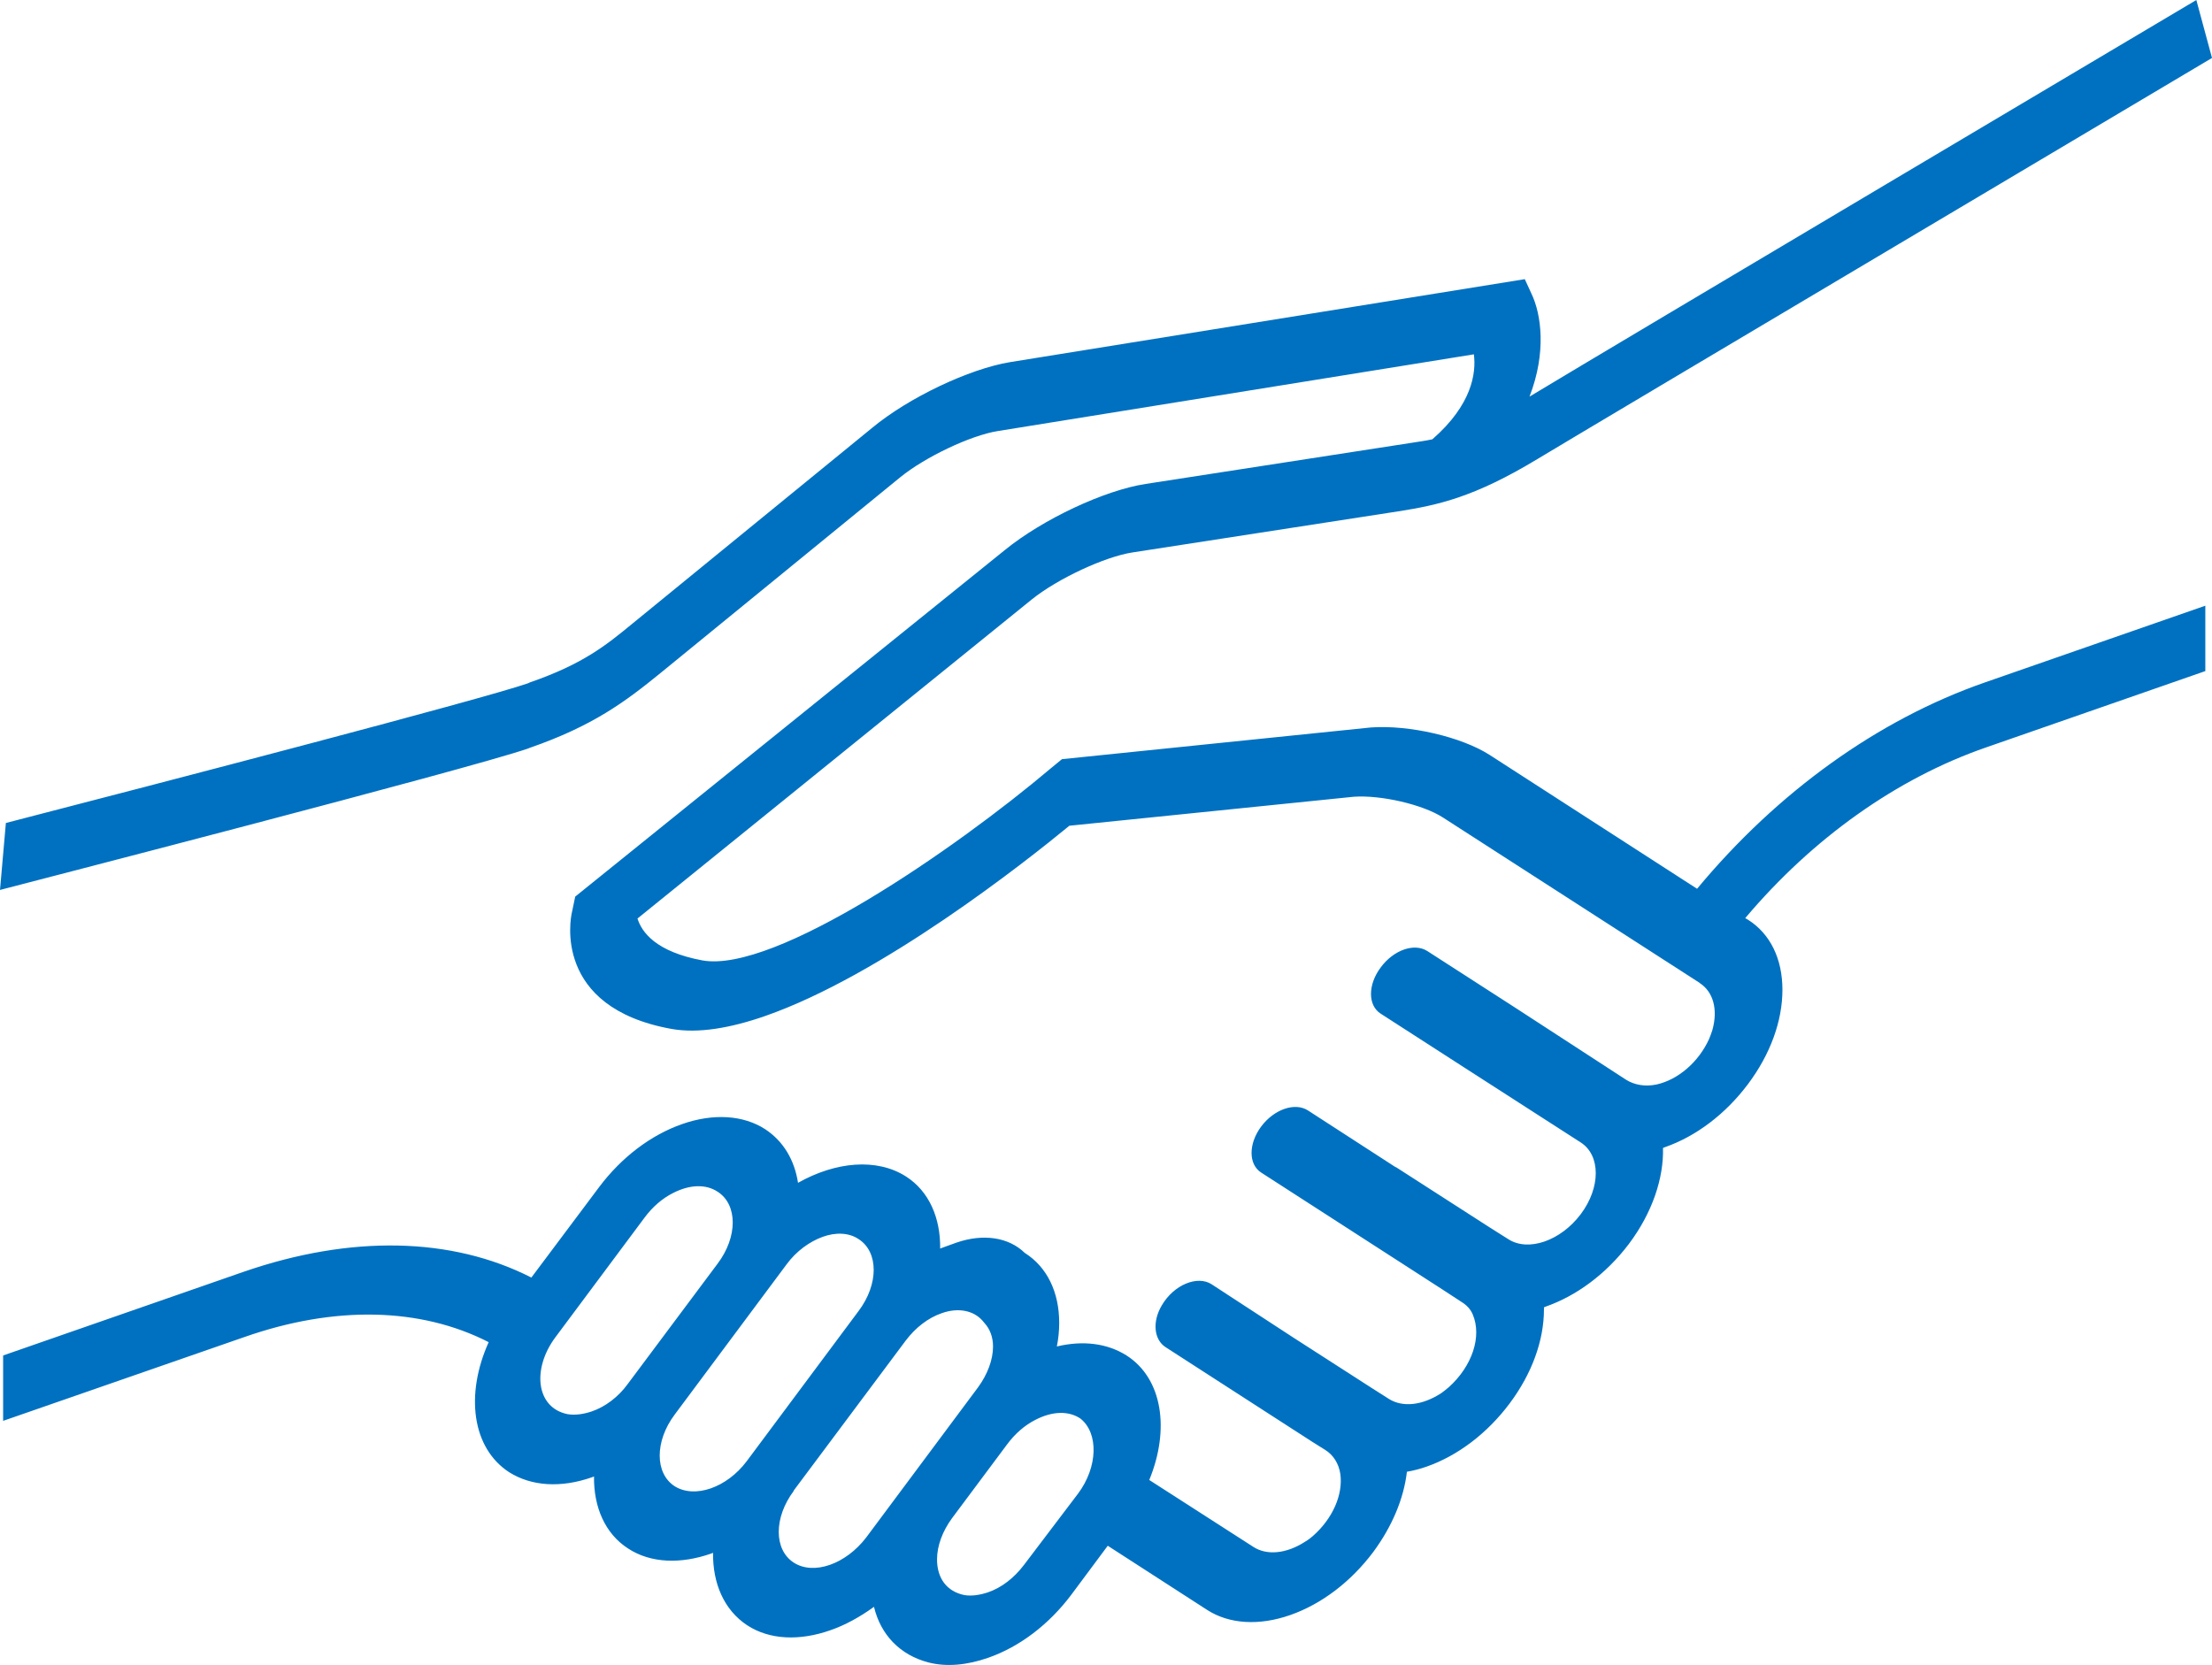
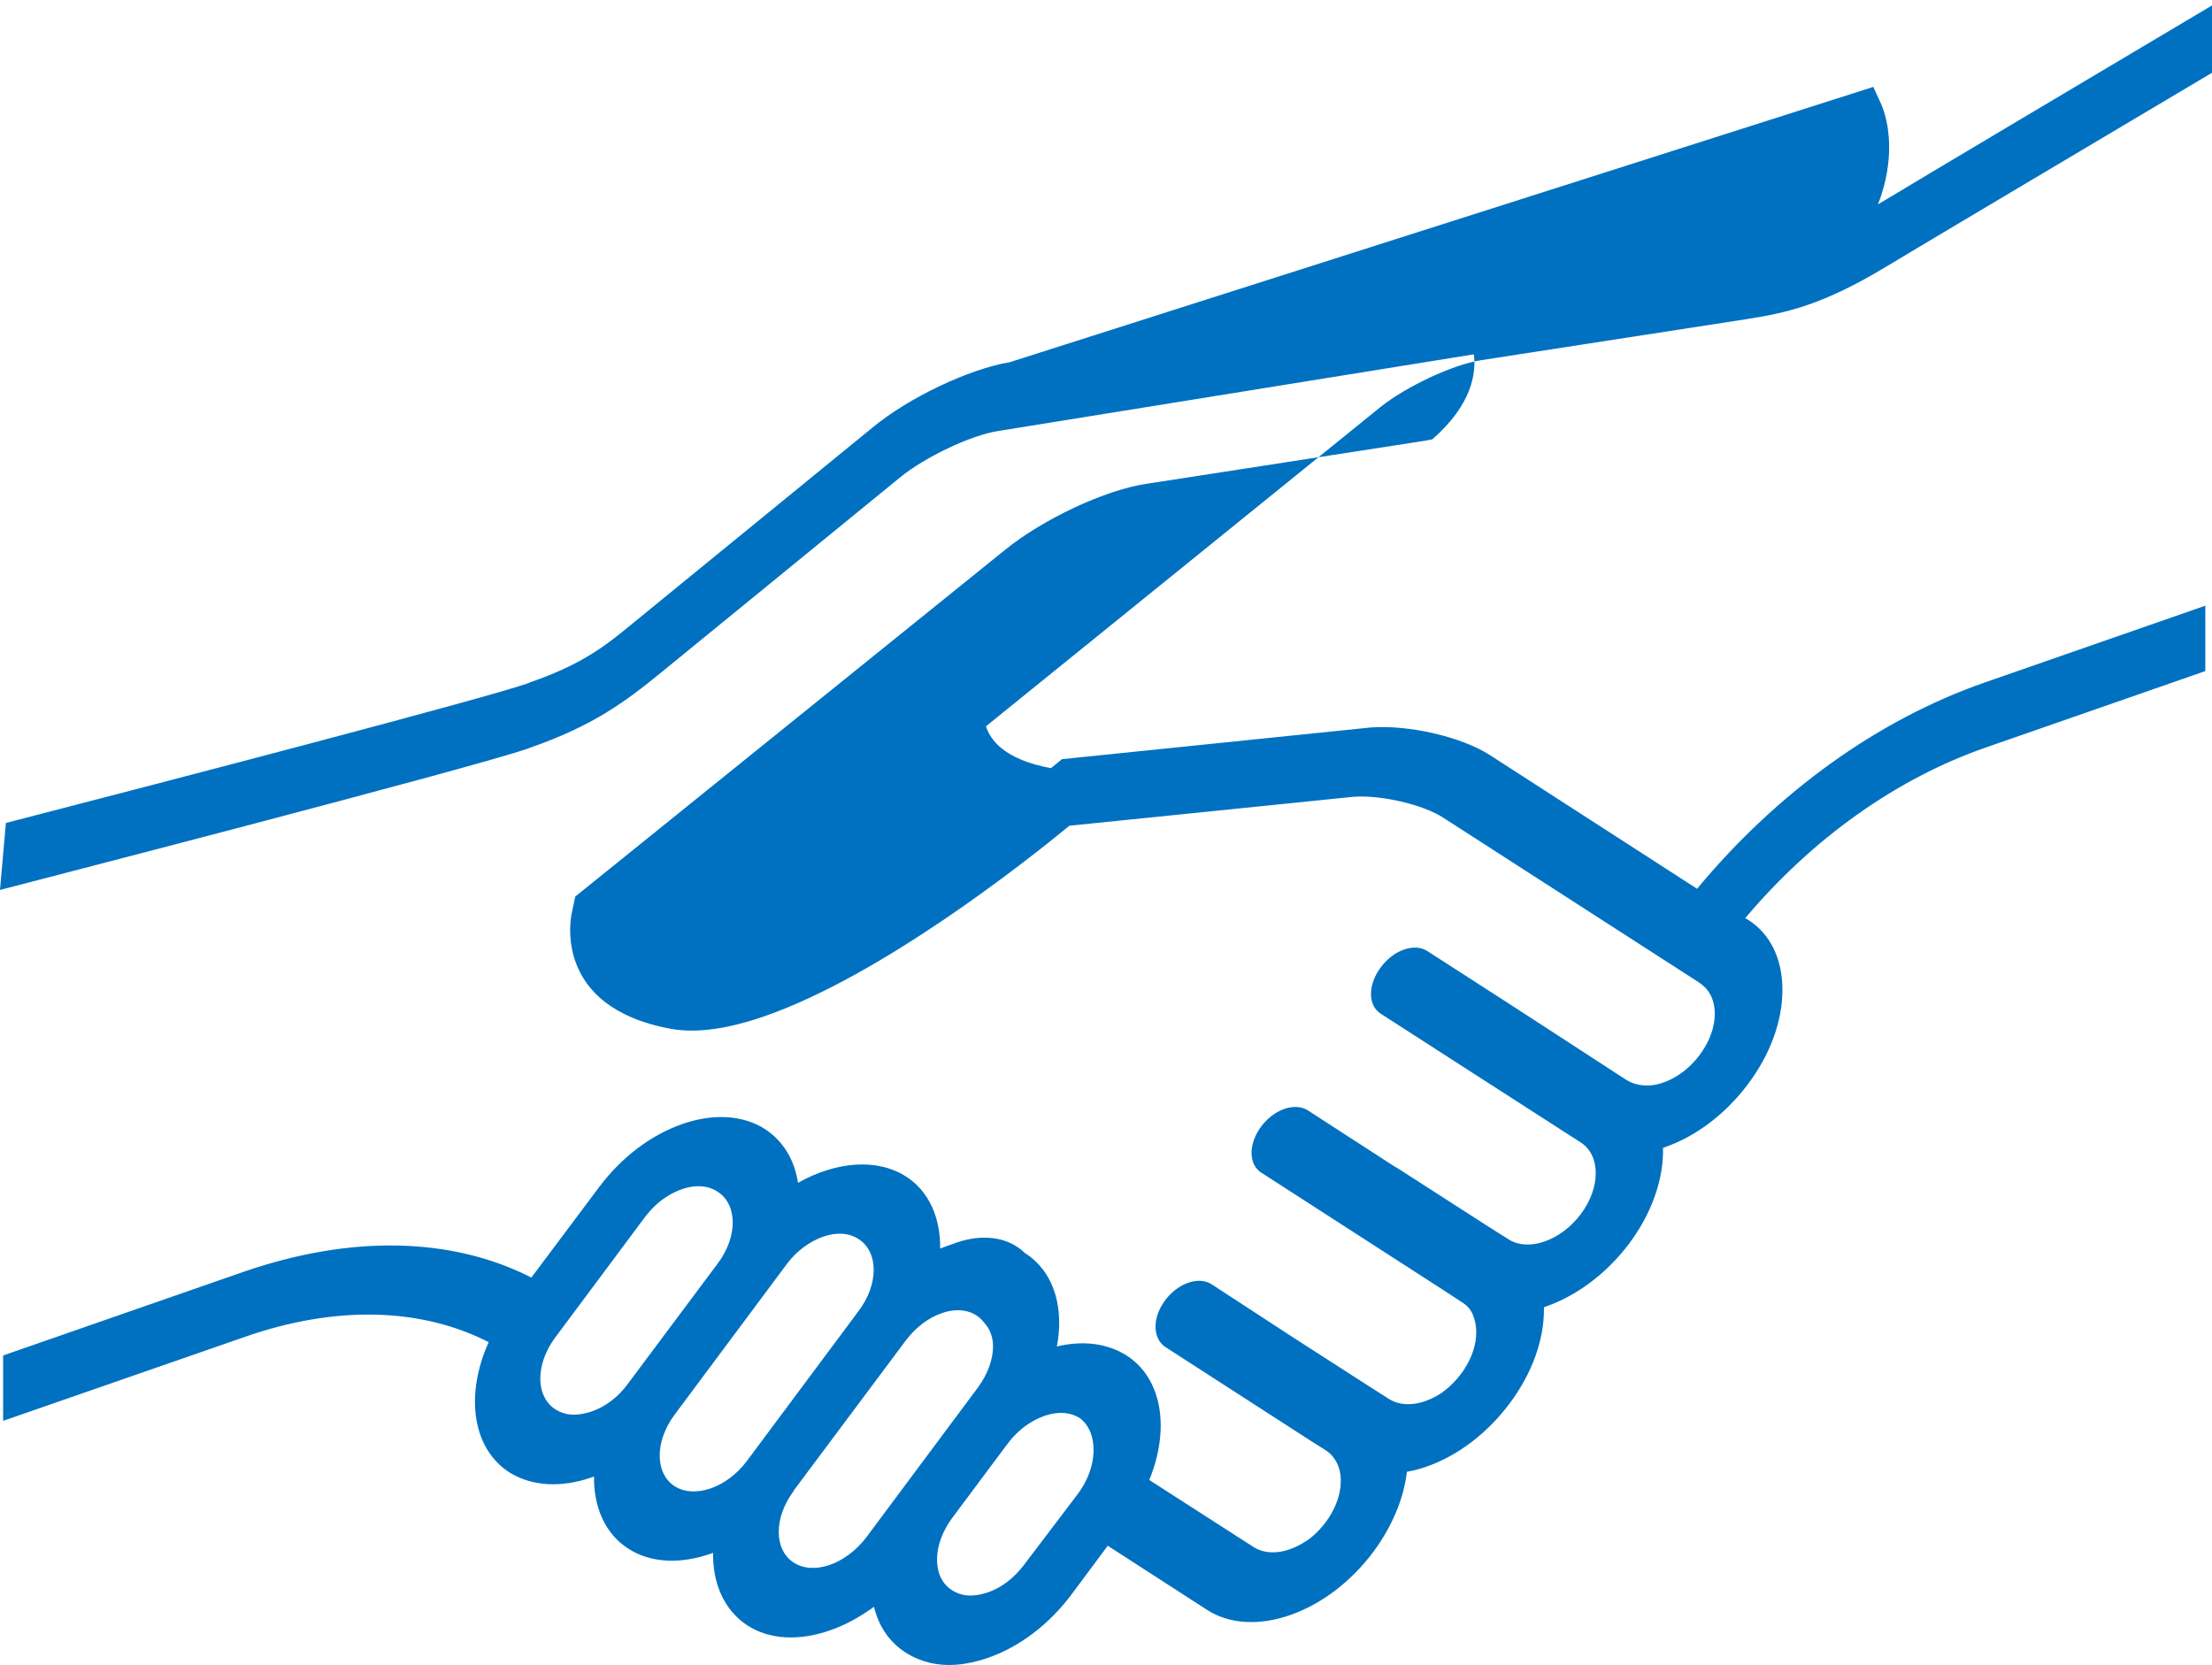
<svg xmlns="http://www.w3.org/2000/svg" id="Layer_1" x="0px" y="0px" viewBox="0 0 564.9 425.3" style="enable-background:new 0 0 564.9 425.3;" xml:space="preserve">
  <style type="text/css"> .st0{fill:#0071C1;} </style>
-   <path class="st0" d="M506.9,174.3c-27.3,9.5-53,28-73.5,52.7l-53-34.2c-7.2-4.6-20.5-7.7-30.3-7l-78.9,8.1l-2.8,2.3 c-24.6,20.8-70.5,52.4-89,49.1c-11.9-2.2-15.5-7.2-16.6-10.7l100.7-81.5c6.6-5.3,18.6-10.9,25.7-12l67.9-10.5 c10.2-1.6,19.4-3.6,35.6-13.4c14.9-9,170.6-101.4,172.2-102.4l-4-14.8c-6.2,3.7-147.1,87.3-170.3,101.3c4.4-11.3,3-21.1,0.5-26.3 l-1.7-3.7L257.9,92.5c-10.3,1.7-25.8,9-35.2,16.8l-61.1,49.9c-6.8,5.6-12.7,10.4-26.3,15.1c-0.1,0.1-0.3,0.1-0.4,0.2 c-11.8,4.1-92.4,25.1-133.4,35.7L0,227.3c4.9-1.3,119.4-30.8,134.8-36.1c0.2-0.1,0.3-0.1,0.5-0.2c16.1-5.6,24.3-11.7,33.5-19.2 l61.1-49.9c6.4-5.2,18-10.7,24.9-11.8l121.6-19.6c0.6,4.7-0.4,12.8-10.6,21.7c-1.8,0.4-3.5,0.6-5.3,0.9l-67.9,10.5 c-10.5,1.6-26.3,9-36,16.9L146.9,229l-0.9,4.3c-0.2,1-5,24,25.5,29.5c6.8,1.2,15-0.2,23.9-3.3c29.8-10.4,66.4-39.3,77.7-48.6 l72.6-7.4c7-0.5,17.7,2,22.8,5.3L434,251c0,0,0,0,0.1,0.1c3.4,2.2,4.7,6.7,3.2,12c-0.2,0.7-0.5,1.4-0.8,2.2c-2.7,6-8,10.5-13.5,11.7 c-2.9,0.6-5.6,0.1-7.7-1.2L387,257.4l-22.5-14.5c-3.3-2.1-8.6-0.3-11.9,4.2c-3.3,4.4-3.3,9.7,0,11.8l22.5,14.5l28.6,18.4 c5.1,3.3,5.1,11.5,0,18.3c-5.1,6.8-13.4,9.7-18.5,6.4c0,0,0,0,0,0l-4.6-2.9l-24.1-15.5c0,0,0,0-0.1,0l-22.4-14.5 c-3.3-2.1-8.6-0.3-11.9,4.1c-3.3,4.4-3.3,9.7,0,11.8l46.2,29.8l4.9,3.2l0,0c1.3,0.8,2.3,1.8,2.9,3.2c2.4,5.6-0.1,13.2-6.1,18.6 c-0.6,0.5-1.2,1-1.9,1.5c-4.9,3.2-9.9,3.7-13.4,1.5l-4.4-2.8l-19.9-12.8L309.4,328c-3.6-2.3-9.6,0.1-12.7,5.4c-2.5,4.2-2,8.8,1,10.7 l37.5,24.2l3.2,2c2.1,1.3,3.5,3.5,3.9,6.2c0.7,5.2-1.9,11.3-7,15.8c-0.6,0.5-1.2,1-1.9,1.4c-4.9,3.2-9.9,3.6-13.3,1.4l-26.6-17.1 c5.3-12.9,3.4-25.9-5.8-31.8c0,0,0,0,0,0c-4.9-3.1-11.1-3.9-17.8-2.3c0.4-2,0.6-4,0.6-6c0-7.9-3.1-14.3-8.8-17.9c0,0,0,0,0,0l0,0 c-4.1-4-10.6-5-17.5-2.6l-3.6,1.3c-0.2,0.1-0.3,0.1-0.5,0.2c0.1-7.8-2.8-14.6-8.7-18.4l0,0c-7.5-4.8-18-3.8-27.6,1.6 c-0.9-5.8-3.7-10.6-8.4-13.7c-5.6-3.6-13.2-4.1-21.2-1.3c0,0,0,0,0,0c-8,2.8-15.5,8.5-21.2,16.1l-17.3,23.1 c-20.4-10.4-46.1-10.9-73.4-1.5c0,0,0,0,0,0L0.8,346.2l0,16.7l61.6-21.4c0,0,0,0,0,0c23.1-8.1,45-7.6,62.4,1.3 c-6,13.3-4.3,27,5.2,33.2c5.7,3.6,13.2,4.1,21.2,1.3c0,0,0,0,0,0c0.2-0.1,0.3-0.1,0.5-0.2c-0.1,7.8,2.8,14.6,8.7,18.4 c5.8,3.8,13.5,4,21.2,1.3c0.2-0.1,0.3-0.1,0.5-0.2c-0.1,7.8,2.8,14.6,8.7,18.5c5.8,3.8,13.5,4,21.2,1.3c3.8-1.3,7.6-3.4,11.2-6 c1.7,7.1,6.6,12.3,13.9,14.2c4.6,1.2,9.9,0.7,15.3-1.2l0,0c8-2.8,15.5-8.5,21.2-16.1l9.3-12.5l25.4,16.4c5.6,3.6,13.2,4.1,21.2,1.3 c8-2.8,15.5-8.5,21.2-16.1c4.8-6.5,7.8-13.6,8.6-20.5c1.7-0.3,3.3-0.7,5-1.3c8-2.8,15.5-8.5,21.2-16.1c5.7-7.6,8.8-16.1,8.8-24.1 c0-0.2,0-0.3,0-0.5c0.2-0.1,0.3-0.1,0.5-0.2c7.7-2.7,15.3-8.2,21.2-16c6-8,8.9-16.8,8.7-24.5c0.2-0.1,0.3-0.1,0.5-0.2 c8-2.8,15.5-8.5,21.2-16.1c5.7-7.6,8.8-16.1,8.8-24.1c0-7.9-3.1-14.3-8.8-17.9c0,0,0,0,0,0l0,0l-0.7-0.4 c17.2-20.4,38.7-35.7,61.5-43.6c0,0,0,0,0,0l56-19.5l0-16.7L506.9,174.3C506.9,174.3,506.9,174.3,506.9,174.3z M151.1,360.5 c-2.1,0.7-4.2,1-6.1,0.7c-8.1-1.6-9.2-11.5-3.2-19.6l22.8-30.6c2-2.7,4.5-4.9,7.3-6.3c4.3-2.2,8.4-2.3,11.4-0.3 c5.1,3.3,5.1,11.5,0,18.3l-23,30.8C157.9,356.8,154.6,359.3,151.1,360.5L151.1,360.5z M172.3,379.6c-5.1-3.3-5.1-11.5,0-18.3 l28.6-38.4c2.5-3.4,5.9-5.8,9.2-7c3.3-1.2,6.7-1.1,9.2,0.6l0,0c5.1,3.3,5.1,11.5,0,18.3l-28.6,38.4 C185.6,380,177.4,382.8,172.3,379.6z M202.7,399.1c-5.1-3.3-5.1-11.5,0-18.3l0-0.1l28.6-38.3c2.5-3.3,5.7-5.8,9.2-7l0,0 c4.2-1.5,8.1-0.7,10.4,1.9l0.5,0.6c1.4,1.5,2.2,3.6,2.2,6c0,3.4-1.4,7.1-3.8,10.4l-28.6,38.4C216,399.5,207.8,402.4,202.7,399.1z M261.5,399.7c-2.5,3.3-5.7,5.8-9.2,7l0,0c-2.1,0.7-4.2,1-6,0.7c-4.5-0.9-7-4.3-7-9.1c0-3.5,1.4-7.2,3.8-10.5l14.1-18.9 c2-2.7,4.5-4.9,7.3-6.3c4.3-2.2,8.4-2.3,11.4-0.3l0,0c4.7,3.7,4.5,12.4-0.6,19.2L261.5,399.7z" />
+   <path class="st0" d="M506.9,174.3c-27.3,9.5-53,28-73.5,52.7l-53-34.2c-7.2-4.6-20.5-7.7-30.3-7l-78.9,8.1l-2.8,2.3 c-11.9-2.2-15.5-7.2-16.6-10.7l100.7-81.5c6.6-5.3,18.6-10.9,25.7-12l67.9-10.5 c10.2-1.6,19.4-3.6,35.6-13.4c14.9-9,170.6-101.4,172.2-102.4l-4-14.8c-6.2,3.7-147.1,87.3-170.3,101.3c4.4-11.3,3-21.1,0.5-26.3 l-1.7-3.7L257.9,92.5c-10.3,1.7-25.8,9-35.2,16.8l-61.1,49.9c-6.8,5.6-12.7,10.4-26.3,15.1c-0.1,0.1-0.3,0.1-0.4,0.2 c-11.8,4.1-92.4,25.1-133.4,35.7L0,227.3c4.9-1.3,119.4-30.8,134.8-36.1c0.2-0.1,0.3-0.1,0.5-0.2c16.1-5.6,24.3-11.7,33.5-19.2 l61.1-49.9c6.4-5.2,18-10.7,24.9-11.8l121.6-19.6c0.6,4.7-0.4,12.8-10.6,21.7c-1.8,0.4-3.5,0.6-5.3,0.9l-67.9,10.5 c-10.5,1.6-26.3,9-36,16.9L146.9,229l-0.9,4.3c-0.2,1-5,24,25.5,29.5c6.8,1.2,15-0.2,23.9-3.3c29.8-10.4,66.4-39.3,77.7-48.6 l72.6-7.4c7-0.5,17.7,2,22.8,5.3L434,251c0,0,0,0,0.1,0.1c3.4,2.2,4.7,6.7,3.2,12c-0.2,0.7-0.5,1.4-0.8,2.2c-2.7,6-8,10.5-13.5,11.7 c-2.9,0.6-5.6,0.1-7.7-1.2L387,257.4l-22.5-14.5c-3.3-2.1-8.6-0.3-11.9,4.2c-3.3,4.4-3.3,9.7,0,11.8l22.5,14.5l28.6,18.4 c5.1,3.3,5.1,11.5,0,18.3c-5.1,6.8-13.4,9.7-18.5,6.4c0,0,0,0,0,0l-4.6-2.9l-24.1-15.5c0,0,0,0-0.1,0l-22.4-14.5 c-3.3-2.1-8.6-0.3-11.9,4.1c-3.3,4.4-3.3,9.7,0,11.8l46.2,29.8l4.9,3.2l0,0c1.3,0.8,2.3,1.8,2.9,3.2c2.4,5.6-0.1,13.2-6.1,18.6 c-0.6,0.5-1.2,1-1.9,1.5c-4.9,3.2-9.9,3.7-13.4,1.5l-4.4-2.8l-19.9-12.8L309.4,328c-3.6-2.3-9.6,0.1-12.7,5.4c-2.5,4.2-2,8.8,1,10.7 l37.5,24.2l3.2,2c2.1,1.3,3.5,3.5,3.9,6.2c0.7,5.2-1.9,11.3-7,15.8c-0.6,0.5-1.2,1-1.9,1.4c-4.9,3.2-9.9,3.6-13.3,1.4l-26.6-17.1 c5.3-12.9,3.4-25.9-5.8-31.8c0,0,0,0,0,0c-4.9-3.1-11.1-3.9-17.8-2.3c0.4-2,0.6-4,0.6-6c0-7.9-3.1-14.3-8.8-17.9c0,0,0,0,0,0l0,0 c-4.1-4-10.6-5-17.5-2.6l-3.6,1.3c-0.2,0.1-0.3,0.1-0.5,0.2c0.1-7.8-2.8-14.6-8.7-18.4l0,0c-7.5-4.8-18-3.8-27.6,1.6 c-0.9-5.8-3.7-10.6-8.4-13.7c-5.6-3.6-13.2-4.1-21.2-1.3c0,0,0,0,0,0c-8,2.8-15.5,8.5-21.2,16.1l-17.3,23.1 c-20.4-10.4-46.1-10.9-73.4-1.5c0,0,0,0,0,0L0.8,346.2l0,16.7l61.6-21.4c0,0,0,0,0,0c23.1-8.1,45-7.6,62.4,1.3 c-6,13.3-4.3,27,5.2,33.2c5.7,3.6,13.2,4.1,21.2,1.3c0,0,0,0,0,0c0.2-0.1,0.3-0.1,0.5-0.2c-0.1,7.8,2.8,14.6,8.7,18.4 c5.8,3.8,13.5,4,21.2,1.3c0.2-0.1,0.3-0.1,0.5-0.2c-0.1,7.8,2.8,14.6,8.7,18.5c5.8,3.8,13.5,4,21.2,1.3c3.8-1.3,7.6-3.4,11.2-6 c1.7,7.1,6.6,12.3,13.9,14.2c4.6,1.2,9.9,0.7,15.3-1.2l0,0c8-2.8,15.5-8.5,21.2-16.1l9.3-12.5l25.4,16.4c5.6,3.6,13.2,4.1,21.2,1.3 c8-2.8,15.5-8.5,21.2-16.1c4.8-6.5,7.8-13.6,8.6-20.5c1.7-0.3,3.3-0.7,5-1.3c8-2.8,15.5-8.5,21.2-16.1c5.7-7.6,8.8-16.1,8.8-24.1 c0-0.2,0-0.3,0-0.5c0.2-0.1,0.3-0.1,0.5-0.2c7.7-2.7,15.3-8.2,21.2-16c6-8,8.9-16.8,8.7-24.5c0.2-0.1,0.3-0.1,0.5-0.2 c8-2.8,15.5-8.5,21.2-16.1c5.7-7.6,8.8-16.1,8.8-24.1c0-7.9-3.1-14.3-8.8-17.9c0,0,0,0,0,0l0,0l-0.7-0.4 c17.2-20.4,38.7-35.7,61.5-43.6c0,0,0,0,0,0l56-19.5l0-16.7L506.9,174.3C506.9,174.3,506.9,174.3,506.9,174.3z M151.1,360.5 c-2.1,0.7-4.2,1-6.1,0.7c-8.1-1.6-9.2-11.5-3.2-19.6l22.8-30.6c2-2.7,4.5-4.9,7.3-6.3c4.3-2.2,8.4-2.3,11.4-0.3 c5.1,3.3,5.1,11.5,0,18.3l-23,30.8C157.9,356.8,154.6,359.3,151.1,360.5L151.1,360.5z M172.3,379.6c-5.1-3.3-5.1-11.5,0-18.3 l28.6-38.4c2.5-3.4,5.9-5.8,9.2-7c3.3-1.2,6.7-1.1,9.2,0.6l0,0c5.1,3.3,5.1,11.5,0,18.3l-28.6,38.4 C185.6,380,177.4,382.8,172.3,379.6z M202.7,399.1c-5.1-3.3-5.1-11.5,0-18.3l0-0.1l28.6-38.3c2.5-3.3,5.7-5.8,9.2-7l0,0 c4.2-1.5,8.1-0.7,10.4,1.9l0.5,0.6c1.4,1.5,2.2,3.6,2.2,6c0,3.4-1.4,7.1-3.8,10.4l-28.6,38.4C216,399.5,207.8,402.4,202.7,399.1z M261.5,399.7c-2.5,3.3-5.7,5.8-9.2,7l0,0c-2.1,0.7-4.2,1-6,0.7c-4.5-0.9-7-4.3-7-9.1c0-3.5,1.4-7.2,3.8-10.5l14.1-18.9 c2-2.7,4.5-4.9,7.3-6.3c4.3-2.2,8.4-2.3,11.4-0.3l0,0c4.7,3.7,4.5,12.4-0.6,19.2L261.5,399.7z" />
</svg>